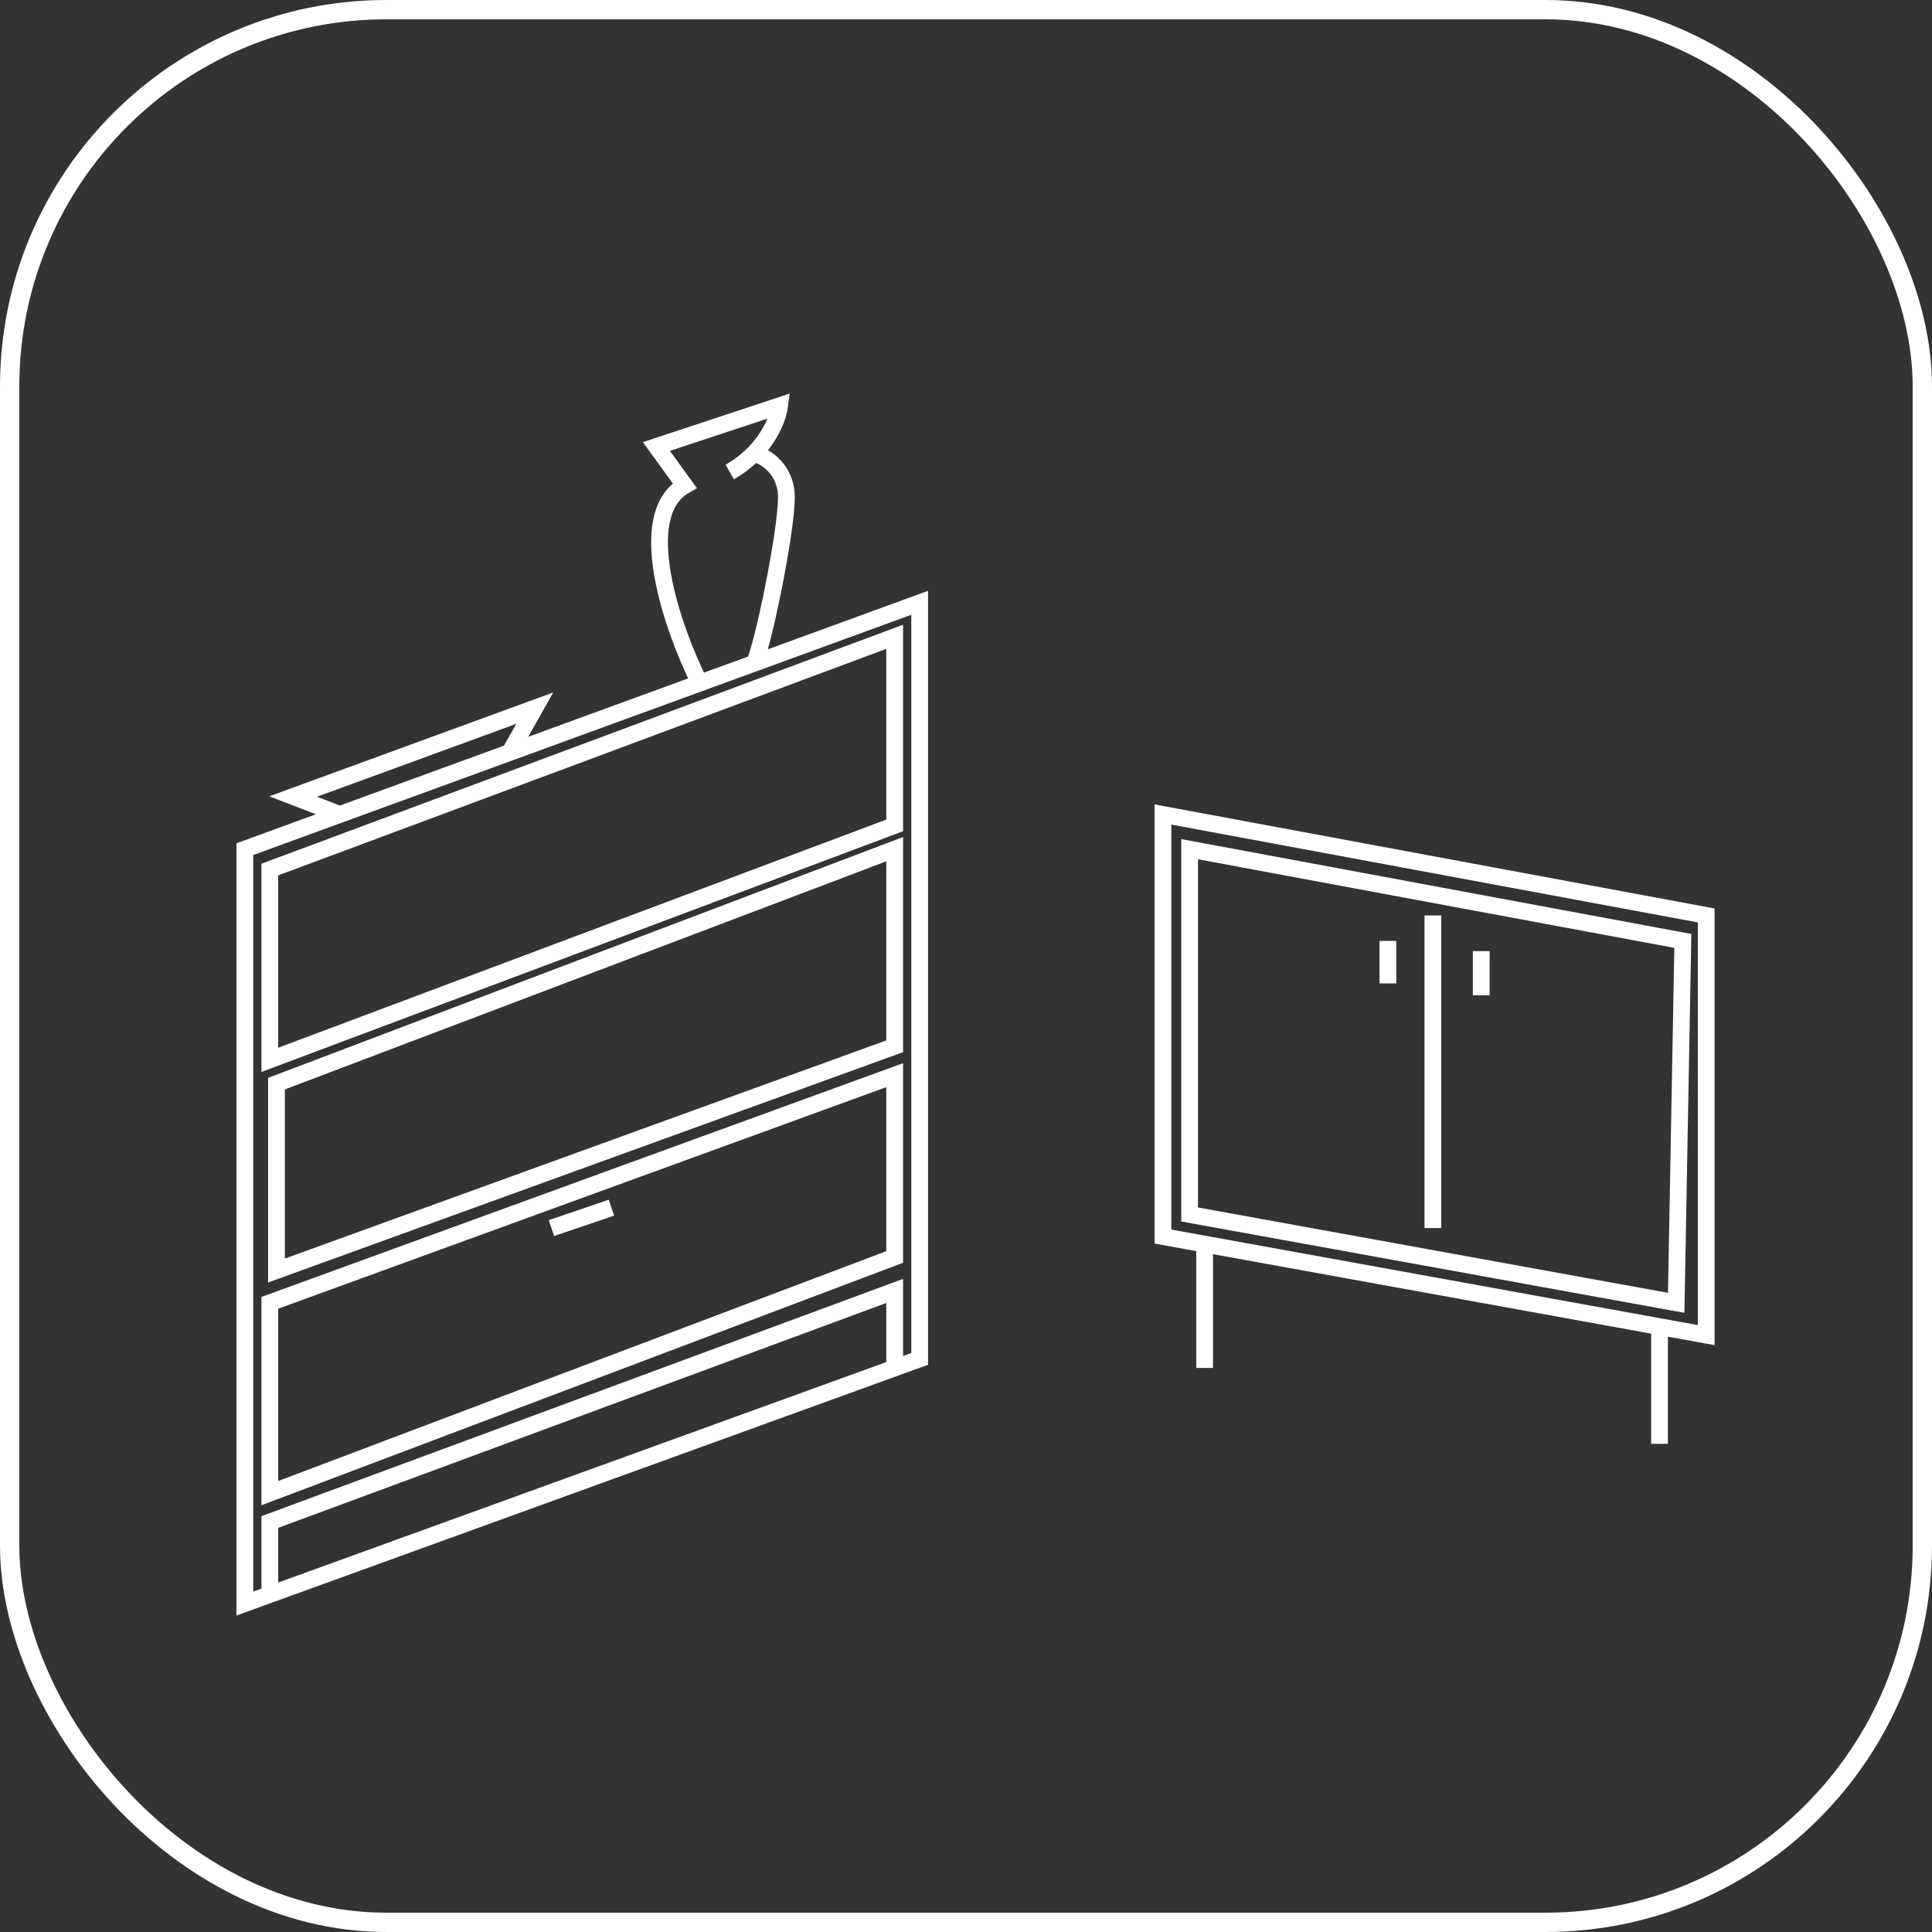
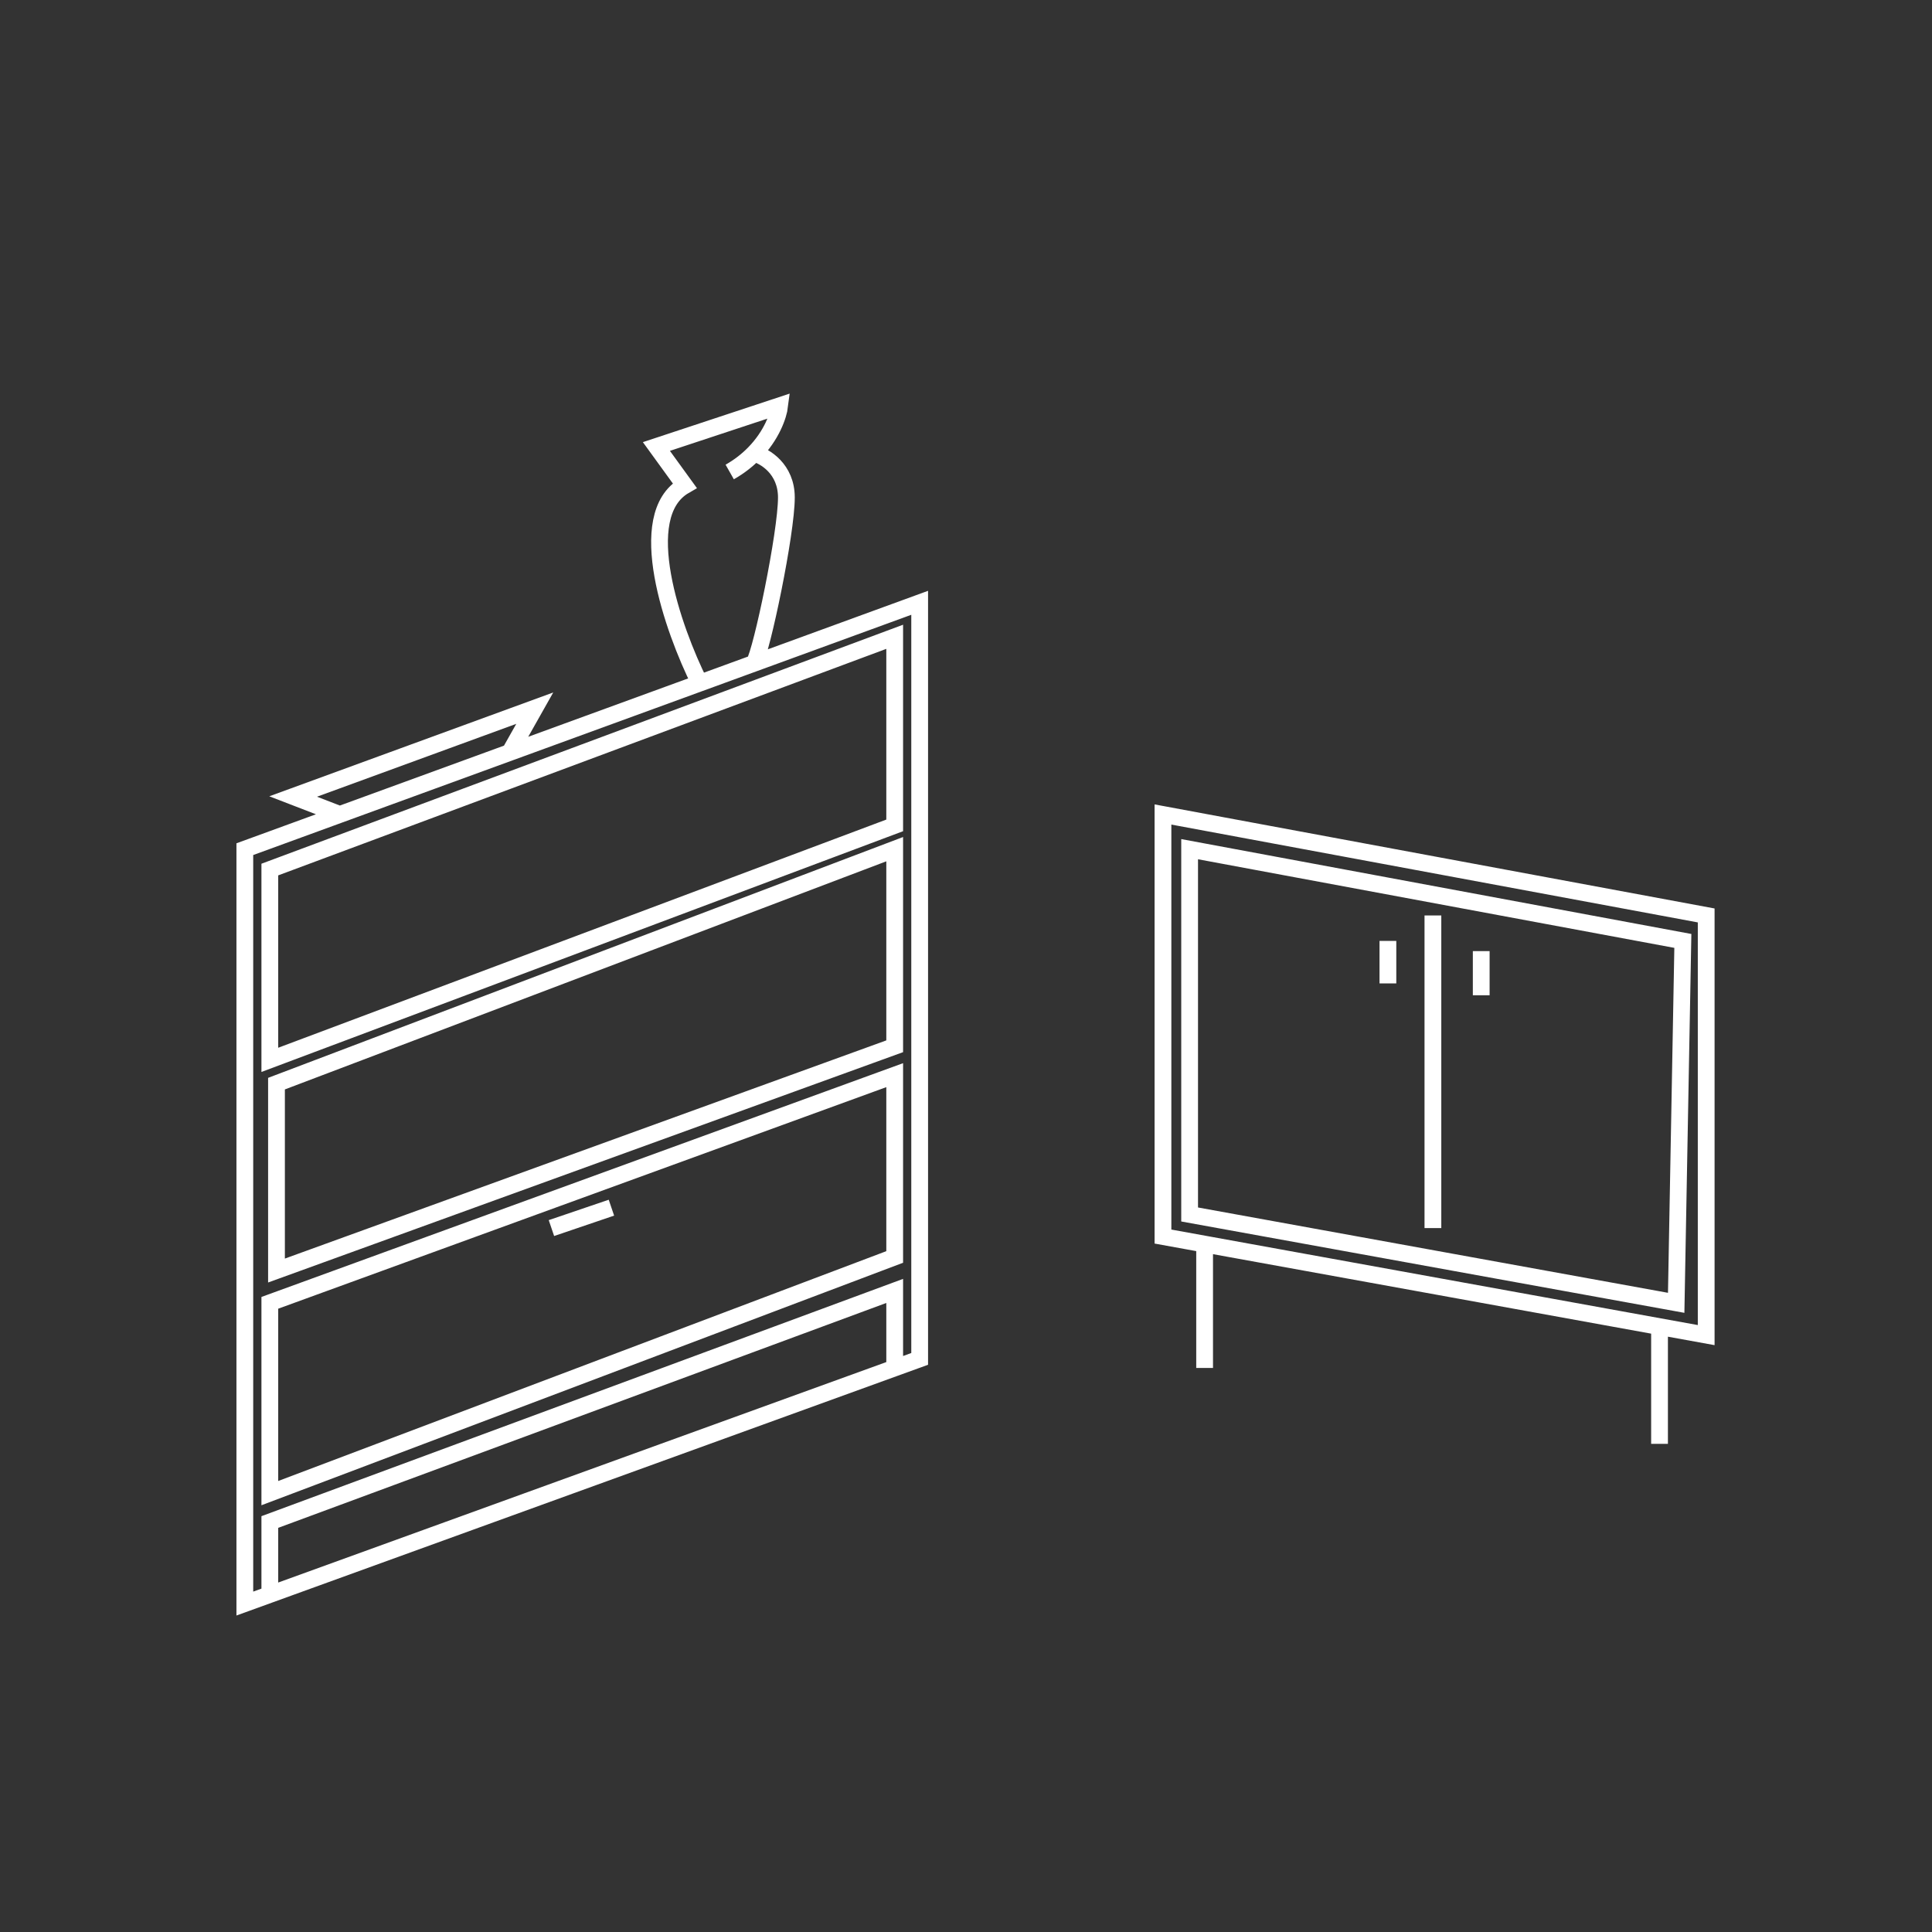
<svg xmlns="http://www.w3.org/2000/svg" width="100" height="100" viewBox="0 0 100 100" fill="none">
  <rect x="0" y="0" width="100" height="100" fill="#333333" stroke="none" />
-   <rect x="0.5" y="0.5" width="99" height="99" rx="19.5" stroke="white" />
-   <path d="M13.966 82.531L12.672 83V43.953L17.588 42.158M13.966 82.531V78.779L46.309 66.818V70.805M13.966 82.531L46.309 70.805M46.309 70.805L47.602 70.336V31.201L39.033 34.33M28.542 63.565L31.647 62.509M17.588 42.158L15.173 41.227L27.679 36.654L26.385 38.947M17.588 42.158L26.385 38.947M26.385 38.947L36.218 35.358M36.218 35.358C34.838 32.594 32.751 26.681 35.441 25.133L33.975 23.111L40.358 21C40.295 21.512 39.94 22.536 39.033 23.462M36.218 35.358L39.033 34.33M37.77 24.43C38.278 24.142 38.694 23.809 39.033 23.462M39.033 23.462C39.59 23.609 40.703 24.271 40.703 25.749C40.703 27.596 39.434 33.676 39.033 34.33M74.167 47.383V63.565M76.668 49.23V51.516M71.838 48.702V50.901M62.351 64.395L60.195 64.004V42.158L88.312 47.383V69.105L85.897 68.667M62.351 64.395V70.805M62.351 64.395L85.897 68.667M85.897 68.667V74.733M46.309 65.06V55.65L13.966 67.434V77.284L46.309 65.06ZM46.309 54.155V43.953L14.311 56.089V65.763L46.309 54.155ZM46.309 42.722V32.96L13.966 45.008V54.858L46.309 42.722ZM61.575 43.953V62.861L86.759 67.434L87.104 48.702L61.575 43.953Z" stroke="white" stroke-width="0.868" />
+   <path d="M13.966 82.531L12.672 83V43.953L17.588 42.158M13.966 82.531V78.779L46.309 66.818V70.805M13.966 82.531L46.309 70.805M46.309 70.805L47.602 70.336V31.201L39.033 34.33M28.542 63.565L31.647 62.509M17.588 42.158L15.173 41.227L27.679 36.654L26.385 38.947M17.588 42.158L26.385 38.947L36.218 35.358M36.218 35.358C34.838 32.594 32.751 26.681 35.441 25.133L33.975 23.111L40.358 21C40.295 21.512 39.94 22.536 39.033 23.462M36.218 35.358L39.033 34.33M37.77 24.43C38.278 24.142 38.694 23.809 39.033 23.462M39.033 23.462C39.59 23.609 40.703 24.271 40.703 25.749C40.703 27.596 39.434 33.676 39.033 34.33M74.167 47.383V63.565M76.668 49.23V51.516M71.838 48.702V50.901M62.351 64.395L60.195 64.004V42.158L88.312 47.383V69.105L85.897 68.667M62.351 64.395V70.805M62.351 64.395L85.897 68.667M85.897 68.667V74.733M46.309 65.06V55.65L13.966 67.434V77.284L46.309 65.06ZM46.309 54.155V43.953L14.311 56.089V65.763L46.309 54.155ZM46.309 42.722V32.96L13.966 45.008V54.858L46.309 42.722ZM61.575 43.953V62.861L86.759 67.434L87.104 48.702L61.575 43.953Z" stroke="white" stroke-width="0.868" />
</svg>